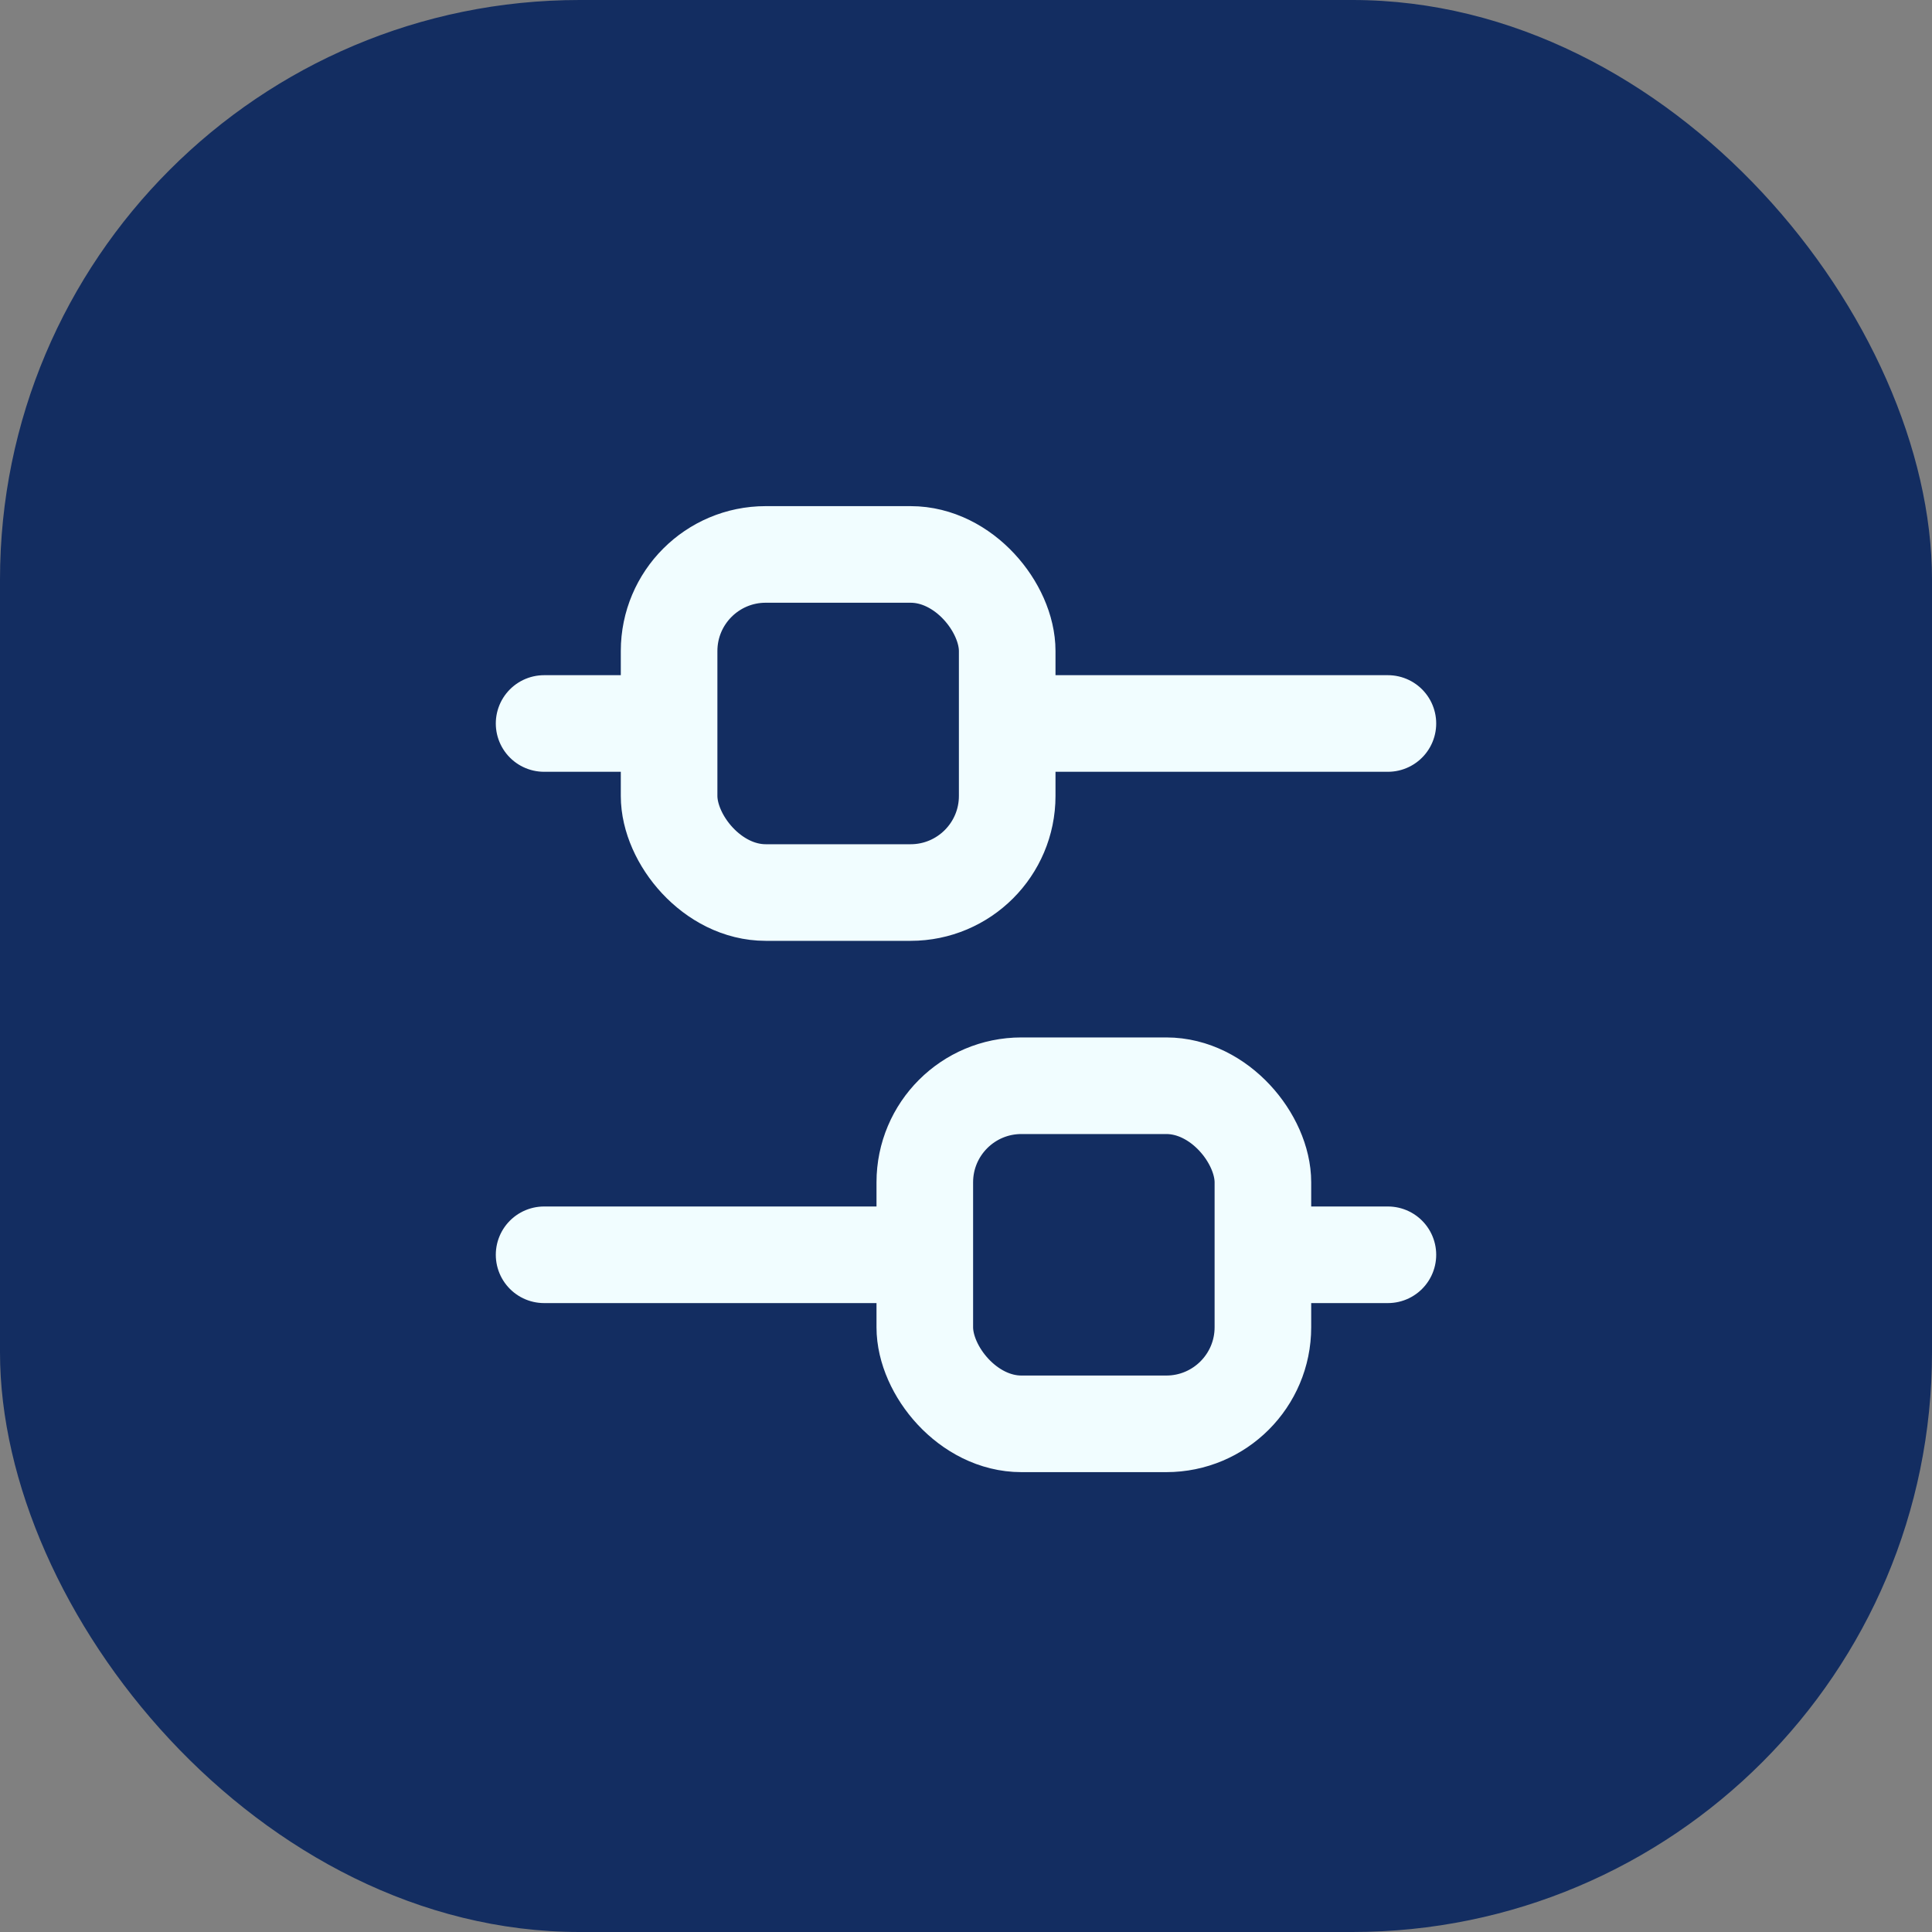
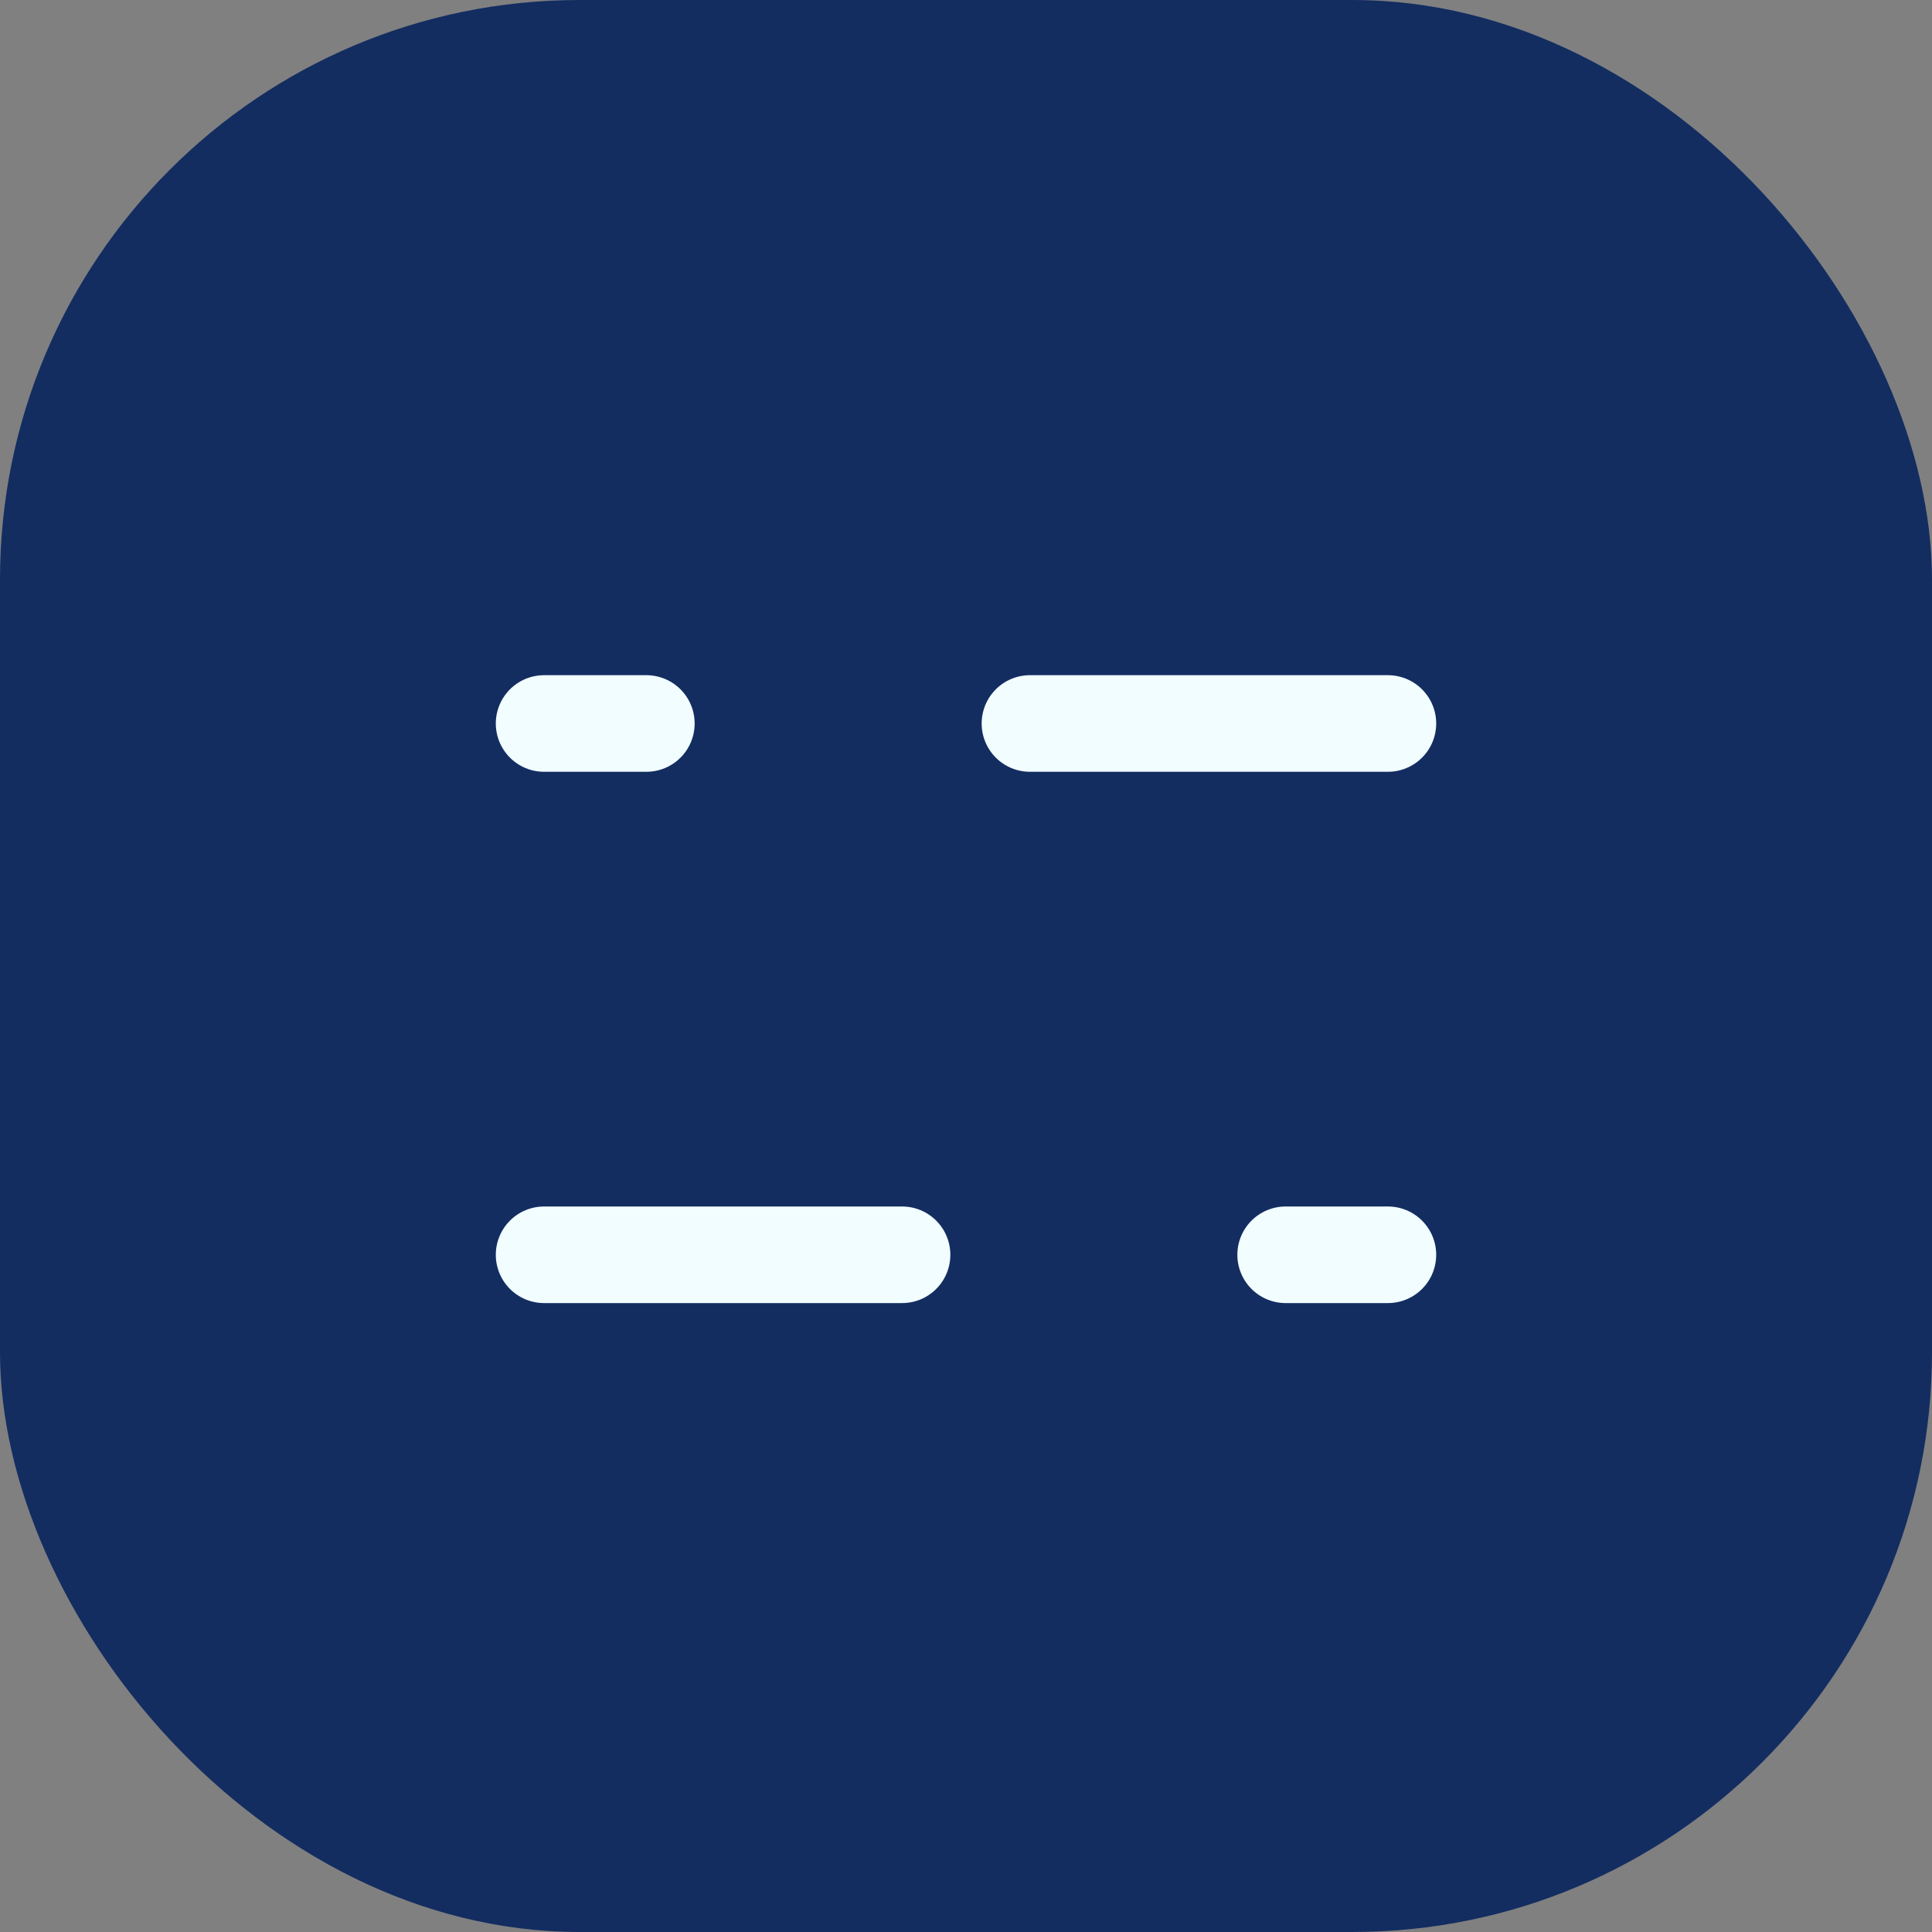
<svg xmlns="http://www.w3.org/2000/svg" width="40" height="40" viewBox="0 0 40 40" fill="none">
  <rect x="0" y="0" width="40" height="40" fill="#808080" stroke="none" />
  <g opacity="1">
    <rect width="40" height="40" rx="12" fill="#132D61" />
    <g clip-path="url(#clip0_21_1103)">
      <path d="M11.265 14.979L13.382 14.979" stroke="#F1FDFF" stroke-width="2" stroke-linecap="round" />
      <path d="M21.324 14.979L28.735 14.979" stroke="#F1FDFF" stroke-width="2" stroke-linecap="round" />
-       <rect x="13.853" y="11.479" width="7" height="7" rx="2" stroke="#F1FDFF" stroke-width="2" />
      <path d="M28.735 25.979L26.618 25.979" stroke="#F1FDFF" stroke-width="2" stroke-linecap="round" />
      <path d="M18.676 25.979L11.265 25.979" stroke="#F1FDFF" stroke-width="2" stroke-linecap="round" />
-       <rect x="26.147" y="29.479" width="7" height="7" rx="2" transform="rotate(-180 26.147 29.479)" stroke="#F1FDFF" stroke-width="2" />
    </g>
  </g>
  <defs>
    <clipPath id="clip0_21_1103">
      <rect width="24" height="24" fill="white" transform="translate(8 7.979)" />
    </clipPath>
  </defs>
</svg>